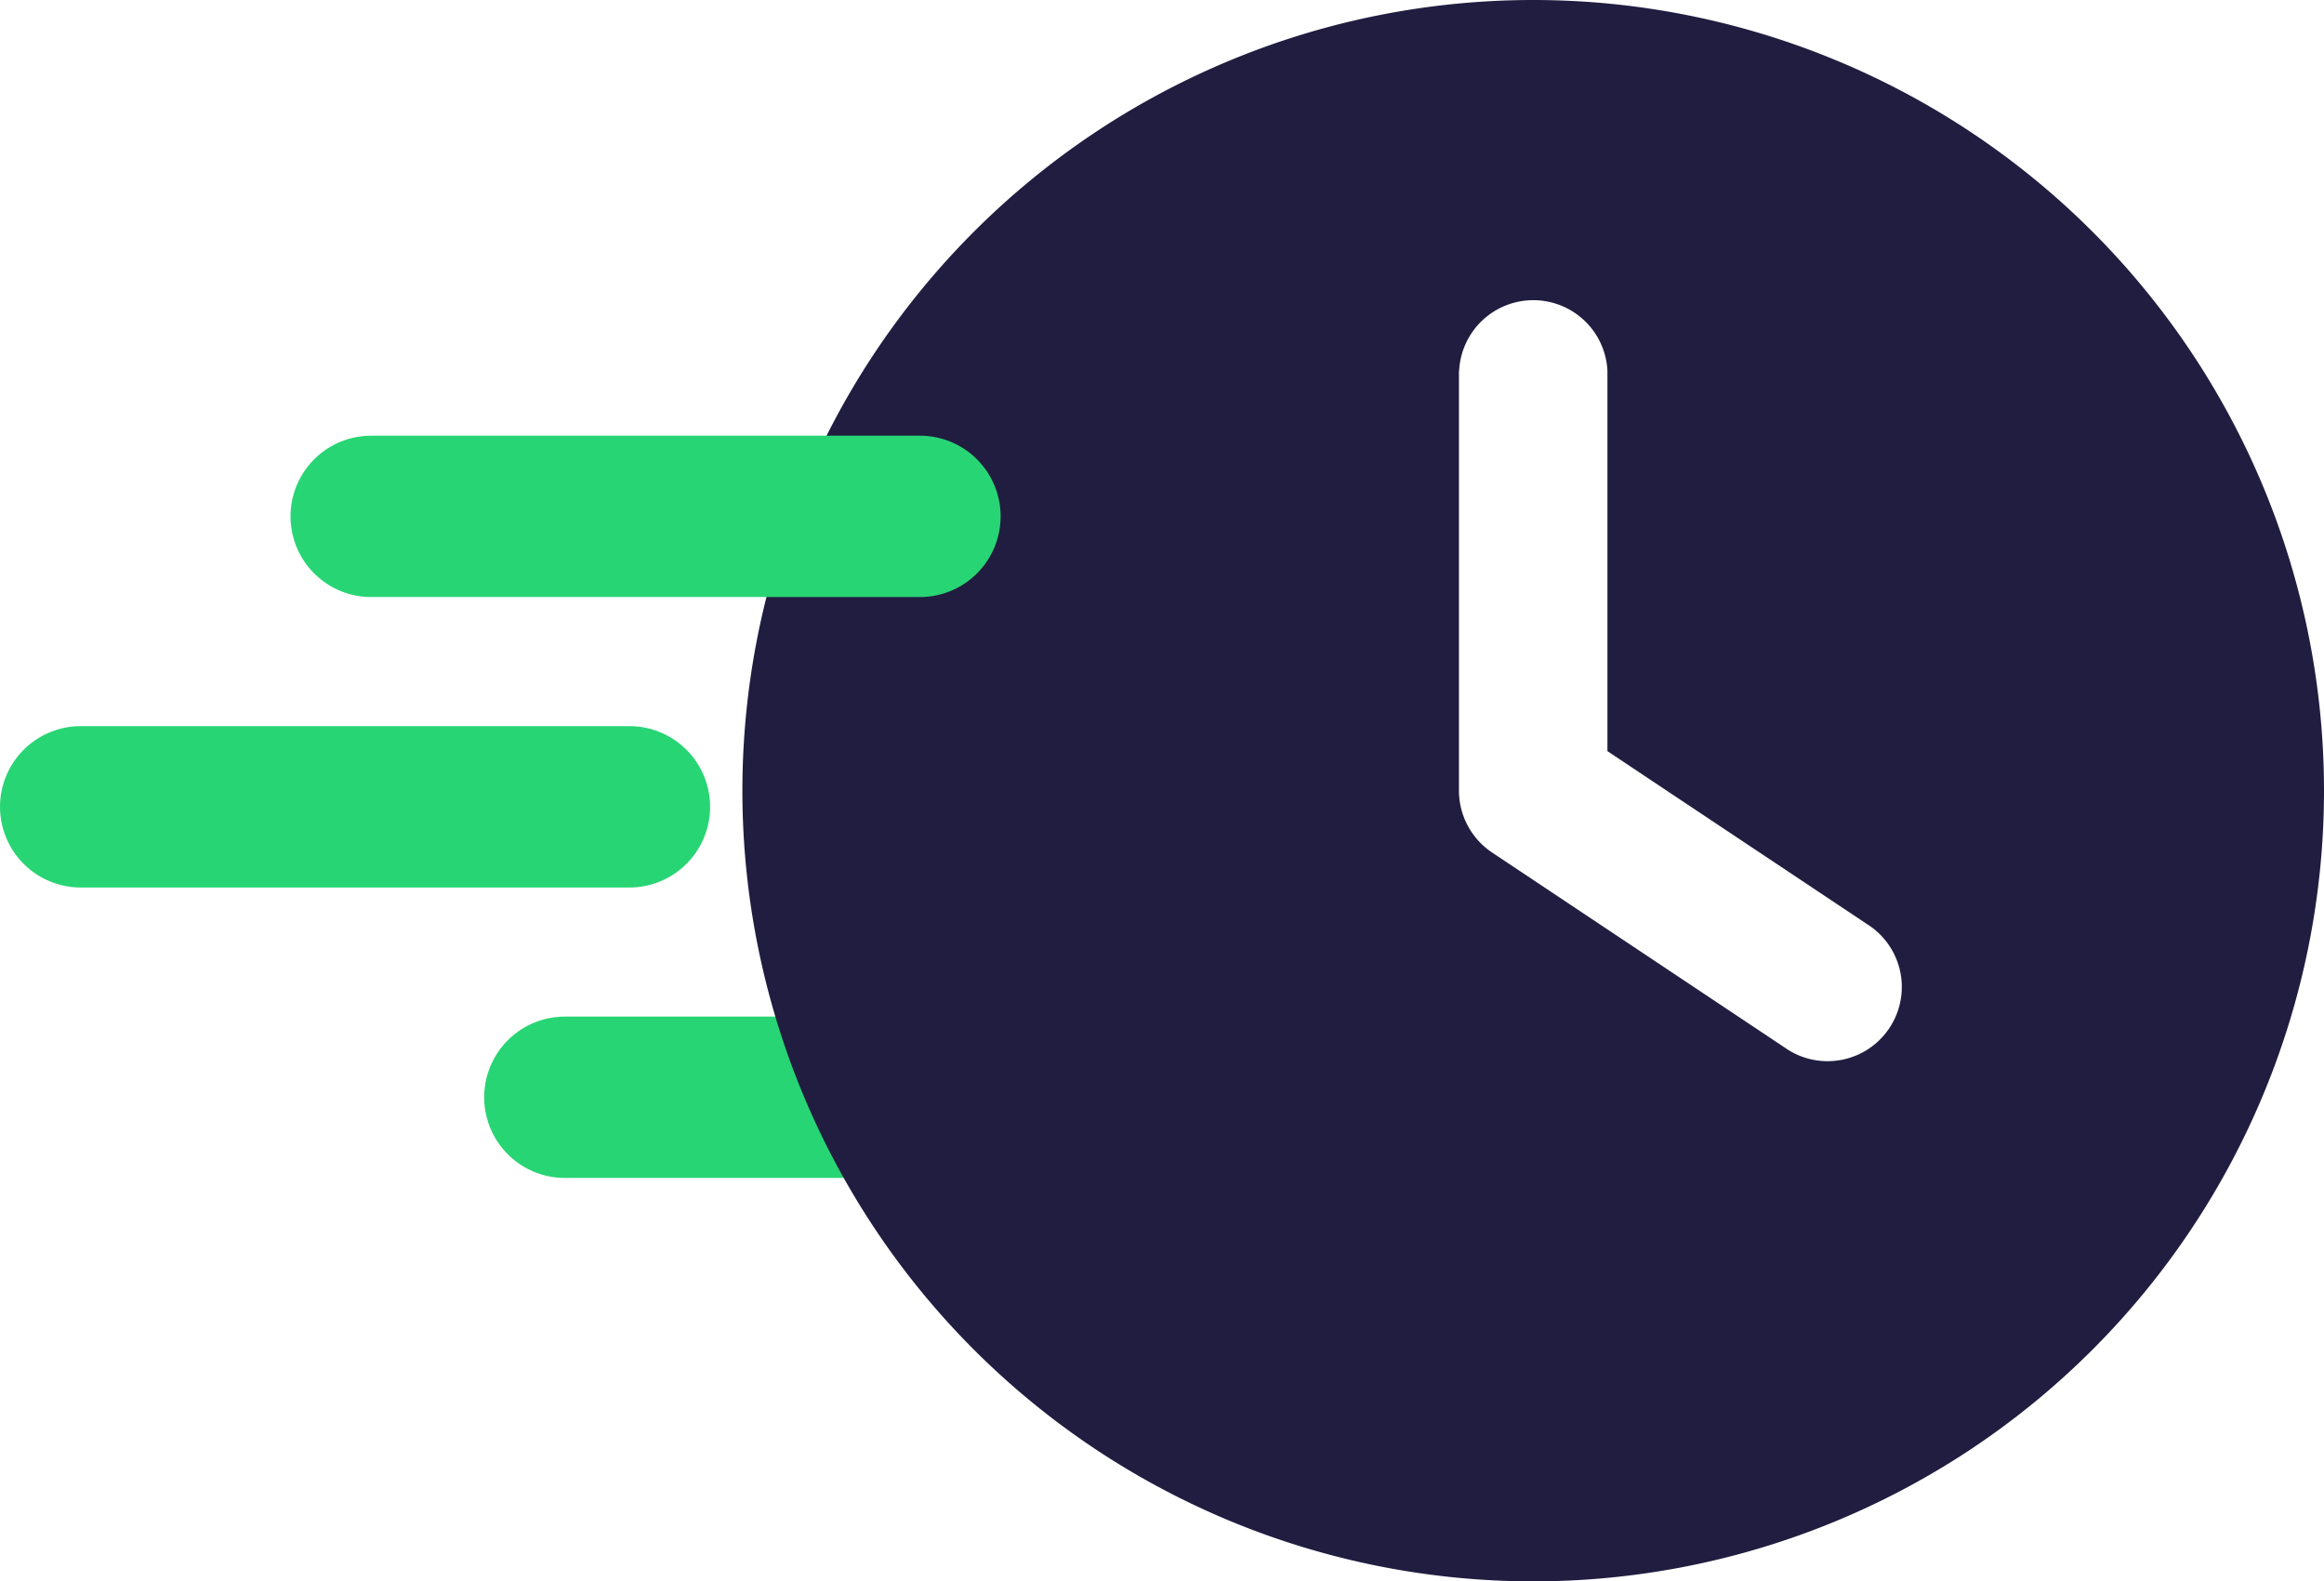
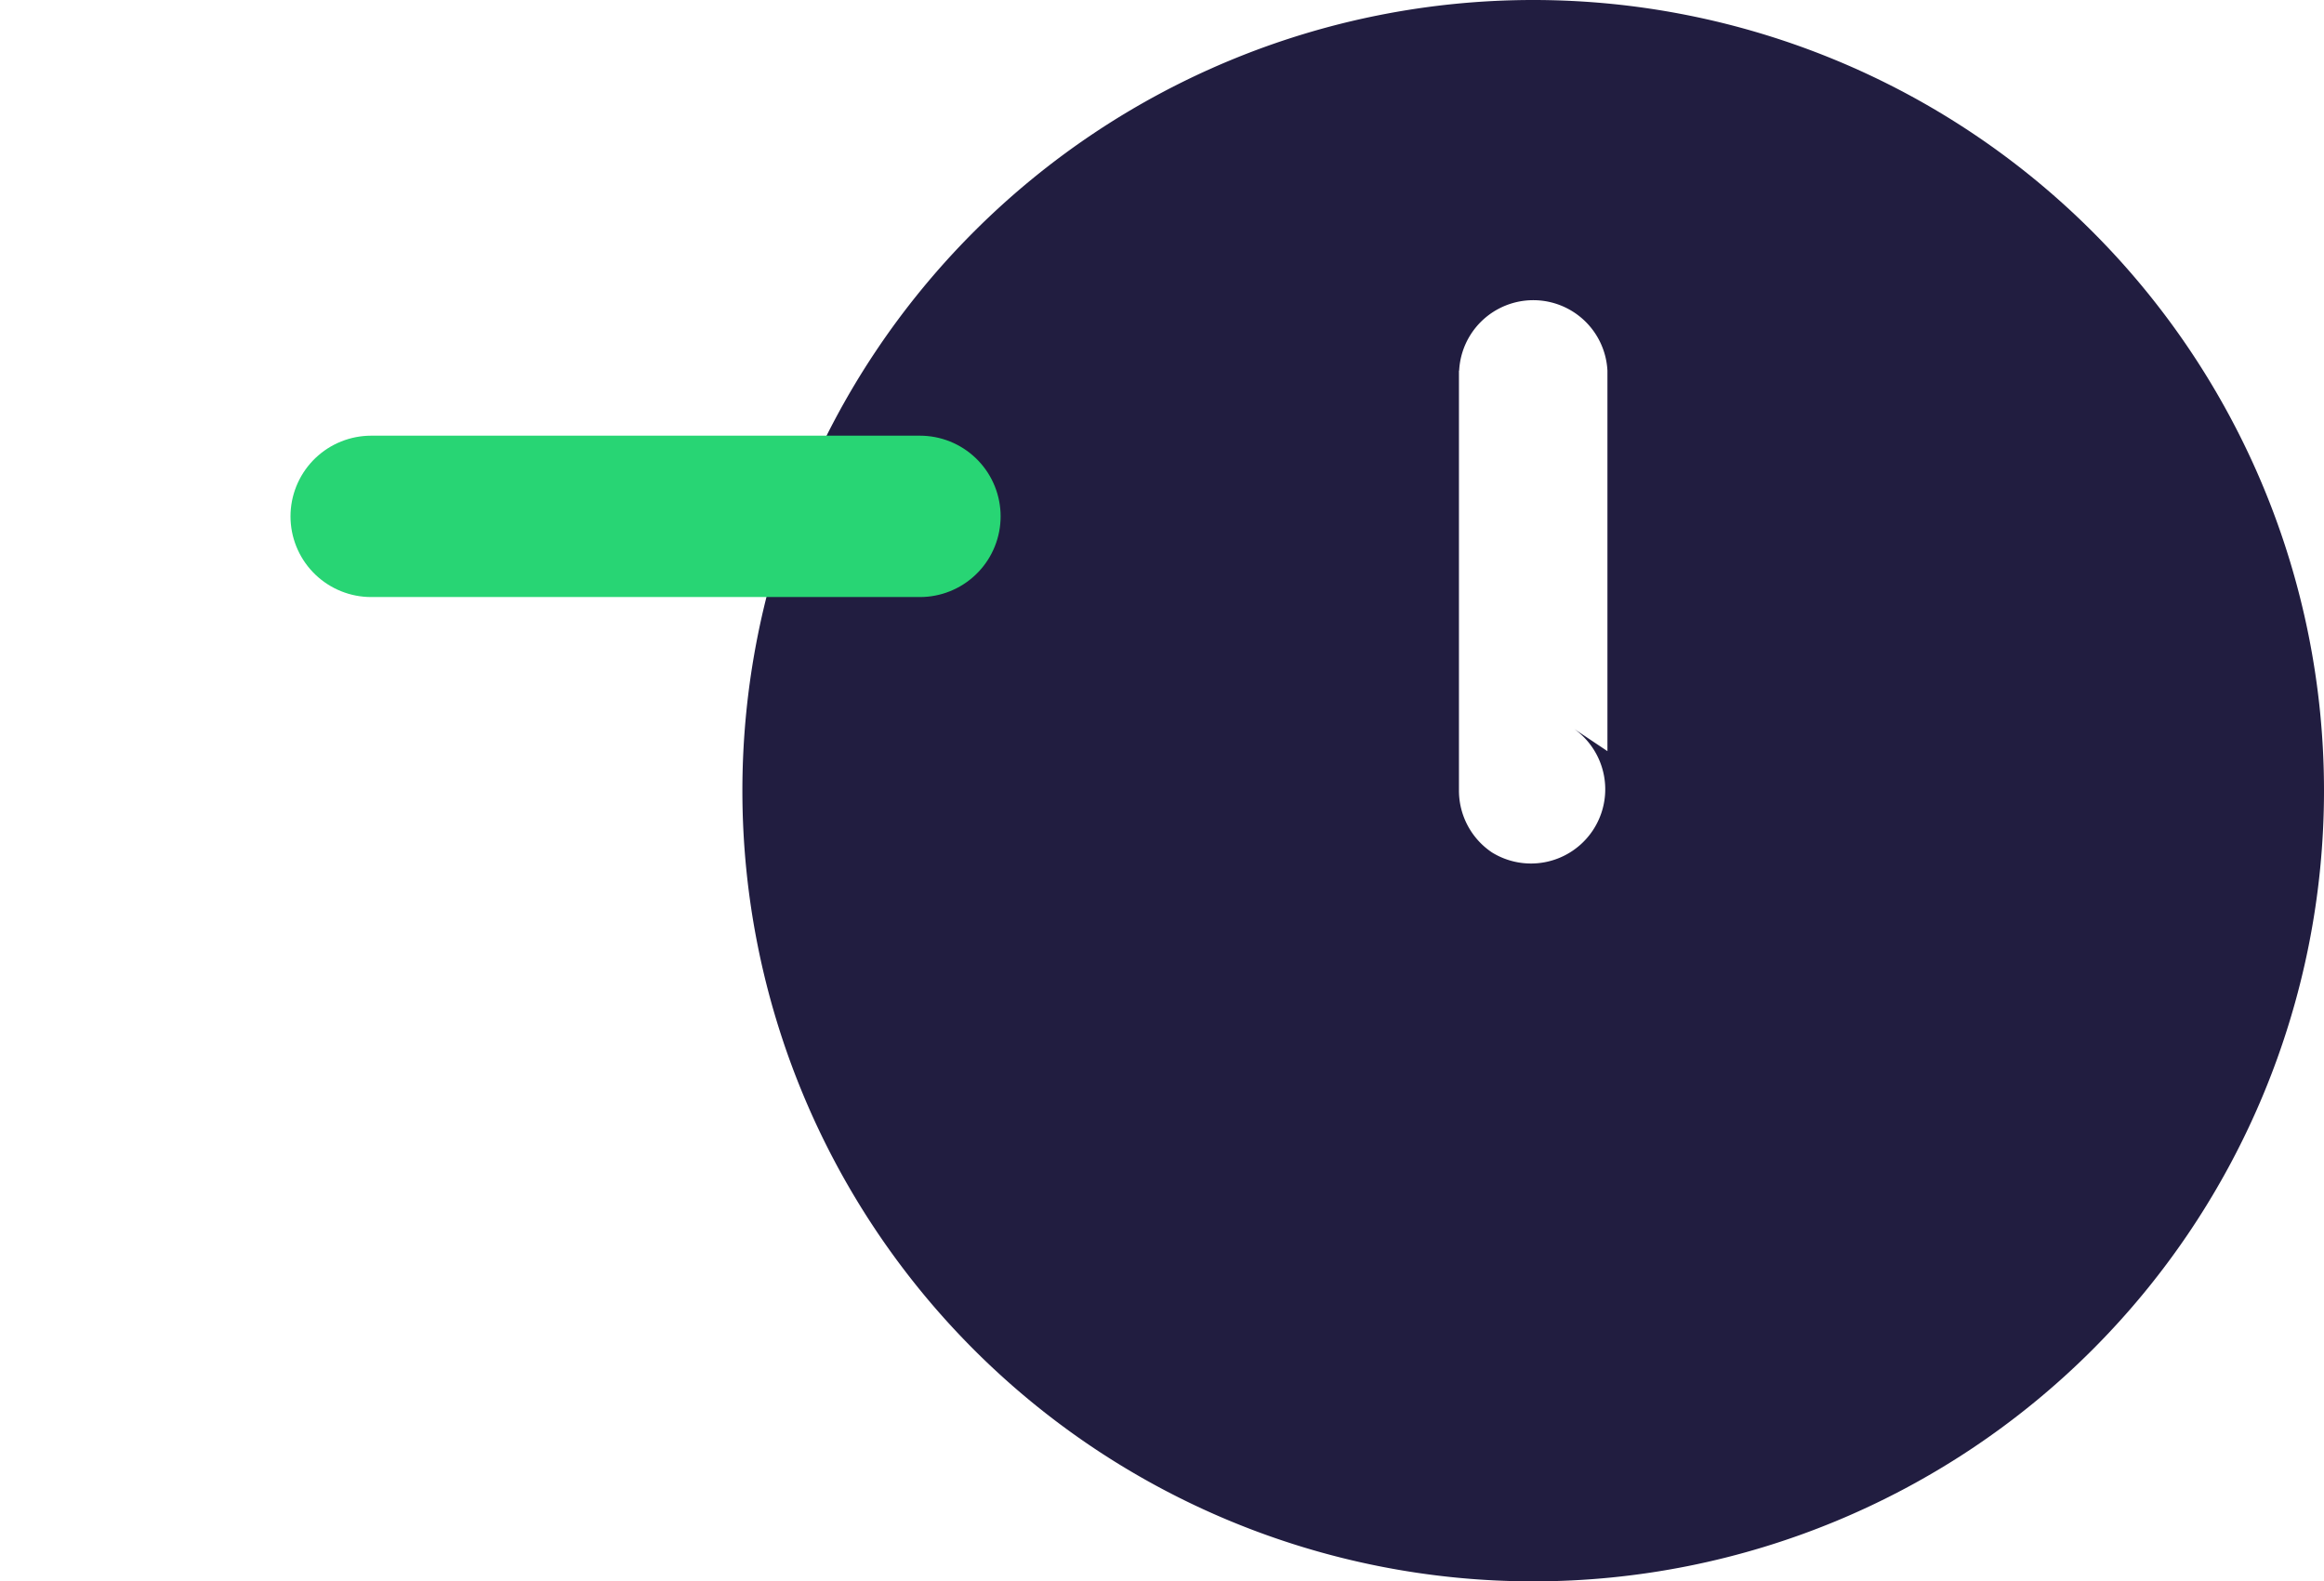
<svg xmlns="http://www.w3.org/2000/svg" width="72" height="49" viewBox="0 0 72 49">
  <g id="Groupe_158" data-name="Groupe 158" transform="translate(-583 -2122.5)">
-     <line id="Ligne_8" data-name="Ligne 8" x2="11" transform="translate(600.5 2156.5)" fill="none" stroke="#28d574" stroke-linecap="round" stroke-width="5" />
-     <path id="clock-solid" d="M24.5,0A24.5,24.5,0,1,1,0,24.5,24.5,24.5,0,0,1,24.5,0ZM22.2,11.484V24.5a2.307,2.307,0,0,0,1.024,1.914l9.188,6.125a2.3,2.3,0,0,0,2.546-3.828L26.8,23.275V11.484a2.3,2.3,0,0,0-4.594,0Z" transform="translate(606 2122.5)" fill="#211d40" />
+     <path id="clock-solid" d="M24.5,0A24.5,24.5,0,1,1,0,24.5,24.5,24.5,0,0,1,24.5,0ZM22.2,11.484V24.5a2.307,2.307,0,0,0,1.024,1.914a2.3,2.3,0,0,0,2.546-3.828L26.8,23.275V11.484a2.3,2.3,0,0,0-4.594,0Z" transform="translate(606 2122.5)" fill="#211d40" />
    <line id="Ligne_7" data-name="Ligne 7" x2="17" transform="translate(594.5 2138.5)" fill="none" stroke="#28d574" stroke-linecap="round" stroke-width="5" />
-     <line id="Ligne_9" data-name="Ligne 9" x1="17" transform="translate(585.5 2147.5)" fill="none" stroke="#28d574" stroke-linecap="round" stroke-width="5" />
  </g>
</svg>